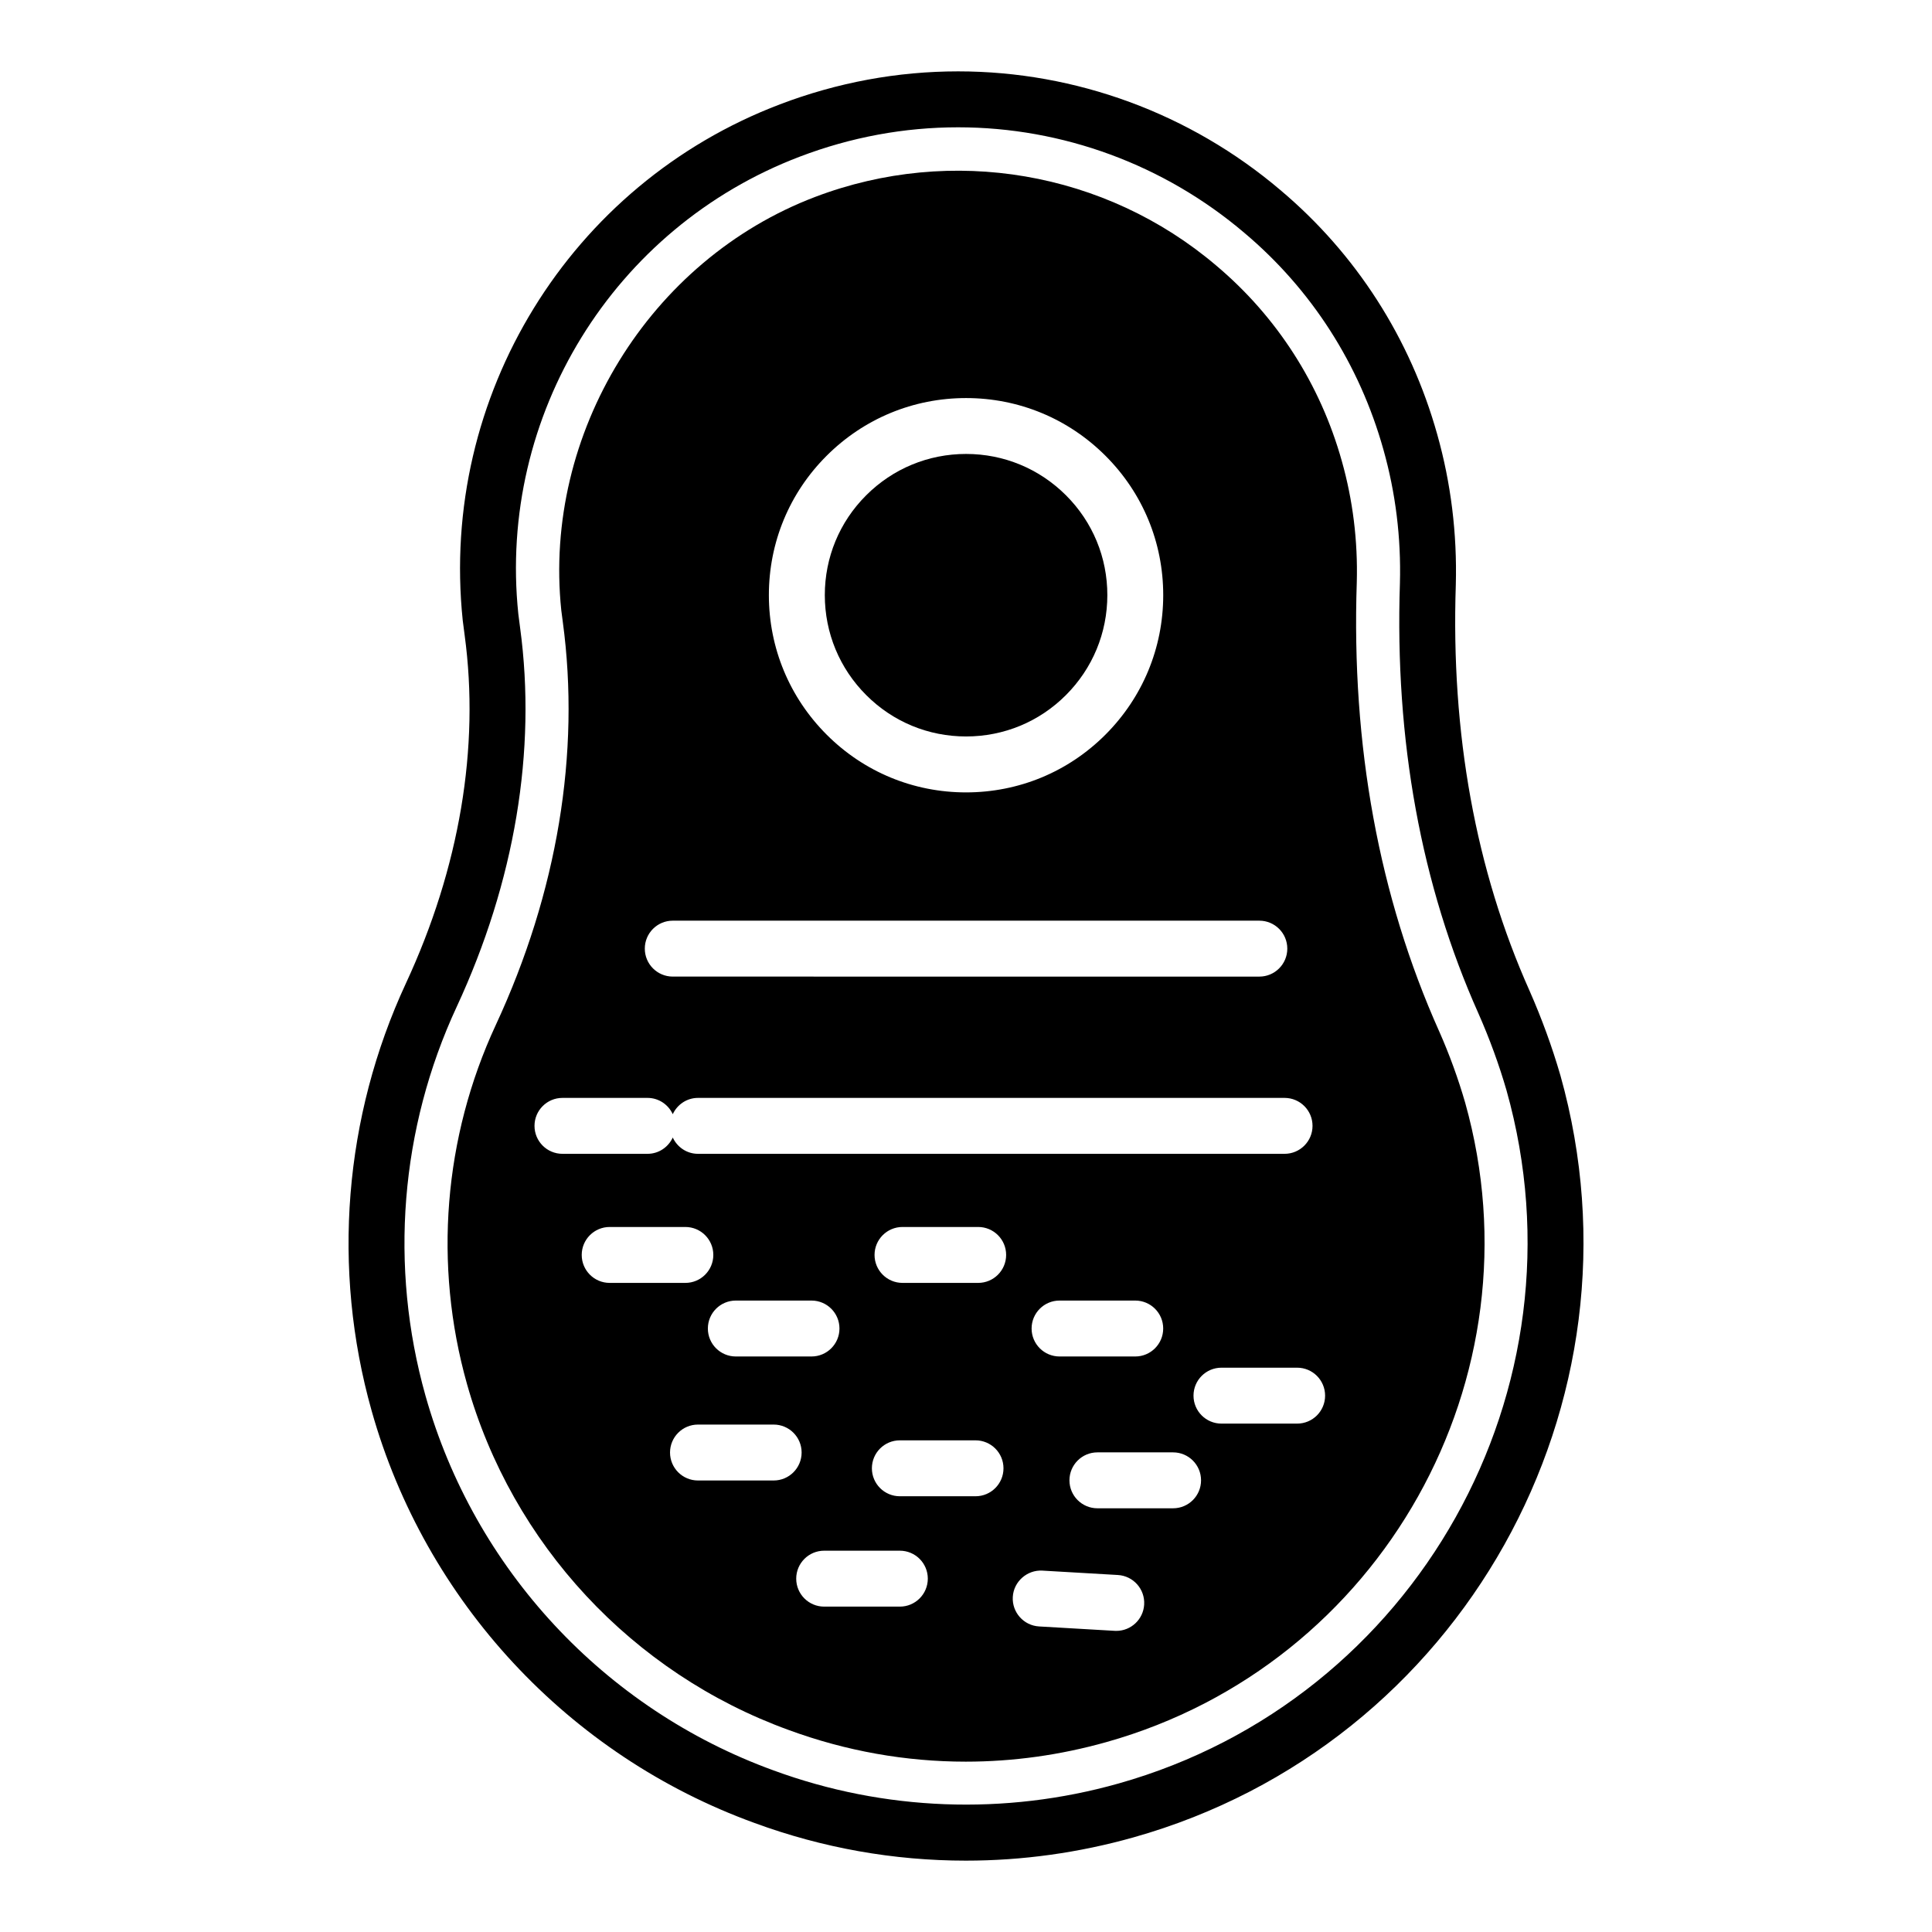
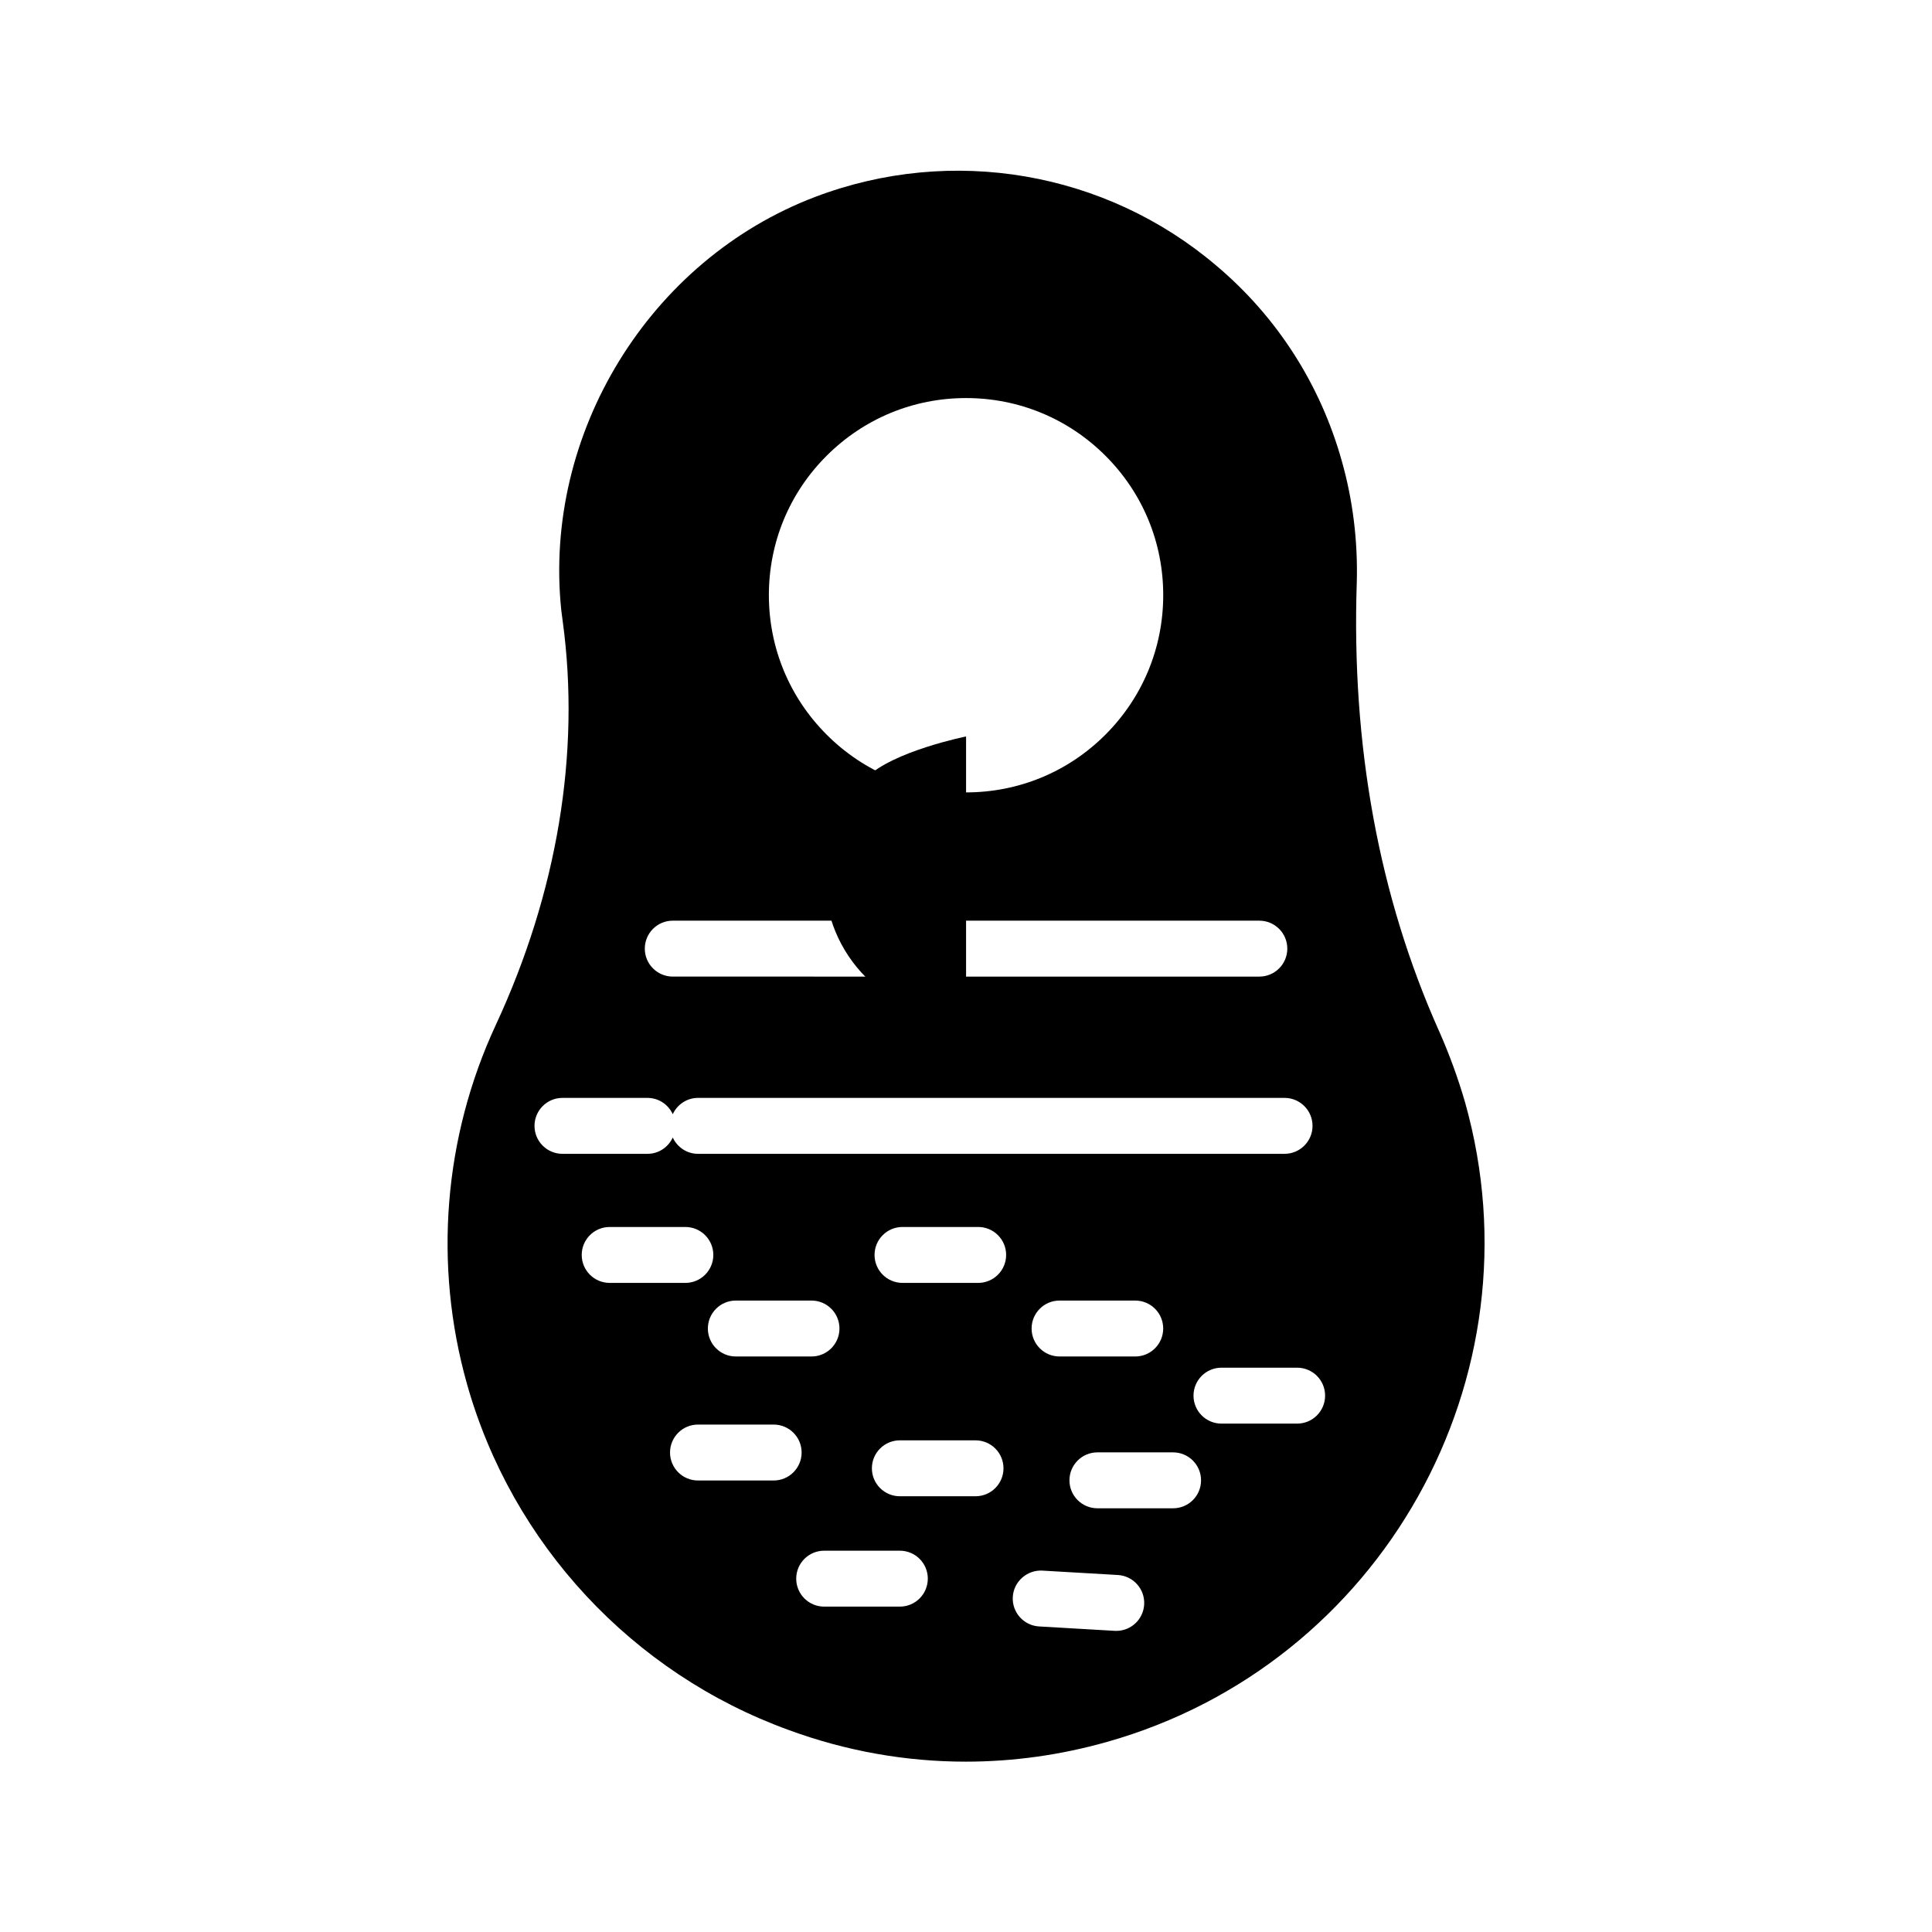
<svg xmlns="http://www.w3.org/2000/svg" fill="#000000" width="800px" height="800px" version="1.1" viewBox="144 144 512 512">
  <g>
-     <path d="m557.5 428.92c-2.172-7.488-4.914-15-8.152-22.352-14.281-31.957-20.859-68.148-19.543-107.61 0.363-13.543-1.289-26.941-4.914-39.805-7.133-25.488-21.52-47.895-41.574-64.781-23.875-20.289-54.207-31.461-85.398-31.461-16.09 0-31.98 2.938-47.219 8.738-55.676 21.164-90.254 77.316-84.074 136.73l0.508 3.93c4.039 29.77-1.348 61.676-15.562 92.281-16.445 35.434-19.672 75.668-9.086 113.28 14.219 50.512 52.168 91.355 101.48 109.24 18.008 6.621 36.855 9.98 56.012 9.98 14.957 0 29.902-2.078 44.418-6.168 86.805-24.453 137.55-115.04 113.11-202zm-117.13 187.74c-30.113 8.488-62.121 7.262-91.332-3.469-44.859-16.273-79.363-53.406-92.285-99.336-9.629-34.207-6.699-70.797 8.266-103.02 15.402-33.176 21.223-67.934 16.816-100.46l-0.477-3.699c-5.469-52.562 25.215-102.39 74.617-121.17 13.547-5.16 27.656-7.769 41.945-7.769 27.684 0 54.605 9.918 75.824 27.953 17.801 14.984 30.547 34.852 36.879 57.469 3.227 11.438 4.695 23.348 4.371 35.352-1.391 41.688 5.613 80.078 20.809 114.07 2.965 6.719 5.477 13.602 7.445 20.402 22.223 79.043-23.934 161.44-102.88 183.68z" />
-     <path d="m400.02 339.17c10 0 19.391-3.887 26.445-10.945 7.082-7.078 10.984-16.488 10.992-26.496 0.008-9.996-3.879-19.391-10.941-26.449-7.082-7.078-16.488-10.98-26.496-10.98s-19.414 3.898-26.496 10.98c-7.062 7.059-10.945 16.453-10.941 26.449 0.008 10.008 3.906 19.414 10.992 26.496 7.055 7.059 16.445 10.945 26.445 10.945z" />
+     <path d="m400.02 339.17s-19.414 3.898-26.496 10.98c-7.062 7.059-10.945 16.453-10.941 26.449 0.008 10.008 3.906 19.414 10.992 26.496 7.055 7.059 16.445 10.945 26.445 10.945z" />
    <path d="m525.38 417.28c-15.934-35.633-23.277-75.672-21.816-119.05 0.289-10.902-1.043-21.676-3.957-32.004-5.695-20.371-17.211-38.309-33.289-51.848-29.375-24.969-70.117-31.945-106.3-18.191-43.859 16.672-72.164 62.645-67.273 109.54l0.398 3.059c4.703 34.773-1.441 71.723-17.762 106.86-13.812 29.754-16.527 63.531-7.633 95.105 11.938 42.395 43.824 76.688 85.27 91.719 15.195 5.586 31.012 8.387 46.906 8.387 12.488 0 25.027-1.73 37.34-5.203 72.883-20.527 115.51-96.508 95.02-169.43-1.859-6.414-4.172-12.777-6.902-18.949zm-162.34-152.47c9.875-9.879 23.008-15.32 36.973-15.32s27.098 5.441 36.973 15.32c9.863 9.859 15.289 22.977 15.281 36.934-0.008 13.961-5.457 27.09-15.332 36.965-9.855 9.855-22.965 15.285-36.922 15.285s-27.066-5.43-36.922-15.285c-9.875-9.875-15.324-23.004-15.332-36.965-0.008-13.961 5.418-27.078 15.281-36.934zm-40.75 123.18h155.45c4.094 0 7.41 3.316 7.41 7.41 0 4.09-3.312 7.41-7.41 7.41l-155.45-0.004c-4.094 0-7.41-3.316-7.41-7.41 0-4.09 3.312-7.406 7.41-7.406zm-36.641 54.375c0-4.09 3.312-7.41 7.41-7.41h22.547c2.981 0 5.508 1.781 6.684 4.316 1.176-2.535 3.707-4.316 6.684-4.316h155.45c4.094 0 7.41 3.316 7.41 7.41 0 4.09-3.312 7.41-7.41 7.41h-155.45c-2.981 0-5.508-1.781-6.684-4.316-1.176 2.535-3.707 4.316-6.684 4.316h-22.547c-4.098 0-7.41-3.316-7.41-7.41zm166.61 53.707c0 4.09-3.312 7.41-7.41 7.41h-20.055c-4.094 0-7.41-3.316-7.41-7.41 0-4.09 3.312-7.41 7.41-7.41h20.055c4.098 0 7.41 3.316 7.41 7.41zm-85.793 0c0 4.09-3.312 7.41-7.41 7.41h-20.055c-4.094 0-7.41-3.316-7.41-7.41 0-4.09 3.312-7.41 7.41-7.41h20.055c4.094 0 7.41 3.316 7.41 7.41zm-68.305-19.5c0-4.09 3.312-7.41 7.41-7.41h20.055c4.094 0 7.41 3.316 7.41 7.41 0 4.09-3.312 7.41-7.41 7.41h-20.055c-4.094 0-7.41-3.32-7.41-7.41zm50.867 59.773h-20.055c-4.094 0-7.41-3.316-7.41-7.41 0-4.09 3.312-7.41 7.41-7.41h20.055c4.094 0 7.41 3.316 7.41 7.41-0.004 4.094-3.316 7.41-7.41 7.41zm33.441 33.426h-20.055c-4.094 0-7.41-3.316-7.41-7.41 0-4.09 3.312-7.41 7.41-7.41h20.055c4.094 0 7.41 3.316 7.41 7.41-0.004 4.09-3.316 7.41-7.41 7.41zm20.055-29.246h-20.055c-4.094 0-7.41-3.316-7.41-7.41 0-4.09 3.312-7.41 7.41-7.41h20.055c4.094 0 7.41 3.316 7.41 7.41s-3.316 7.41-7.41 7.41zm0.703-56.543h-20.055c-4.094 0-7.41-3.316-7.41-7.41 0-4.09 3.312-7.41 7.41-7.41h20.055c4.094 0 7.41 3.316 7.41 7.41-0.004 4.09-3.316 7.41-7.41 7.41zm36.602 92.219c-0.145 0-0.289-0.004-0.434-0.012l-20.027-1.164c-4.09-0.238-7.207-3.746-6.969-7.828 0.23-4.086 3.82-7.191 7.82-6.969l20.027 1.164c4.09 0.238 7.207 3.746 6.969 7.828-0.223 3.941-3.492 6.981-7.387 6.981zm15.051-32.488h-20.055c-4.094 0-7.41-3.316-7.41-7.41 0-4.09 3.312-7.41 7.41-7.41h20.055c4.094 0 7.41 3.316 7.41 7.41s-3.316 7.41-7.41 7.41zm32.875-22.441h-20.055c-4.094 0-7.41-3.316-7.41-7.41 0-4.09 3.312-7.41 7.41-7.41h20.055c4.094 0 7.41 3.316 7.41 7.41s-3.312 7.41-7.41 7.41z" />
  </g>
</svg>